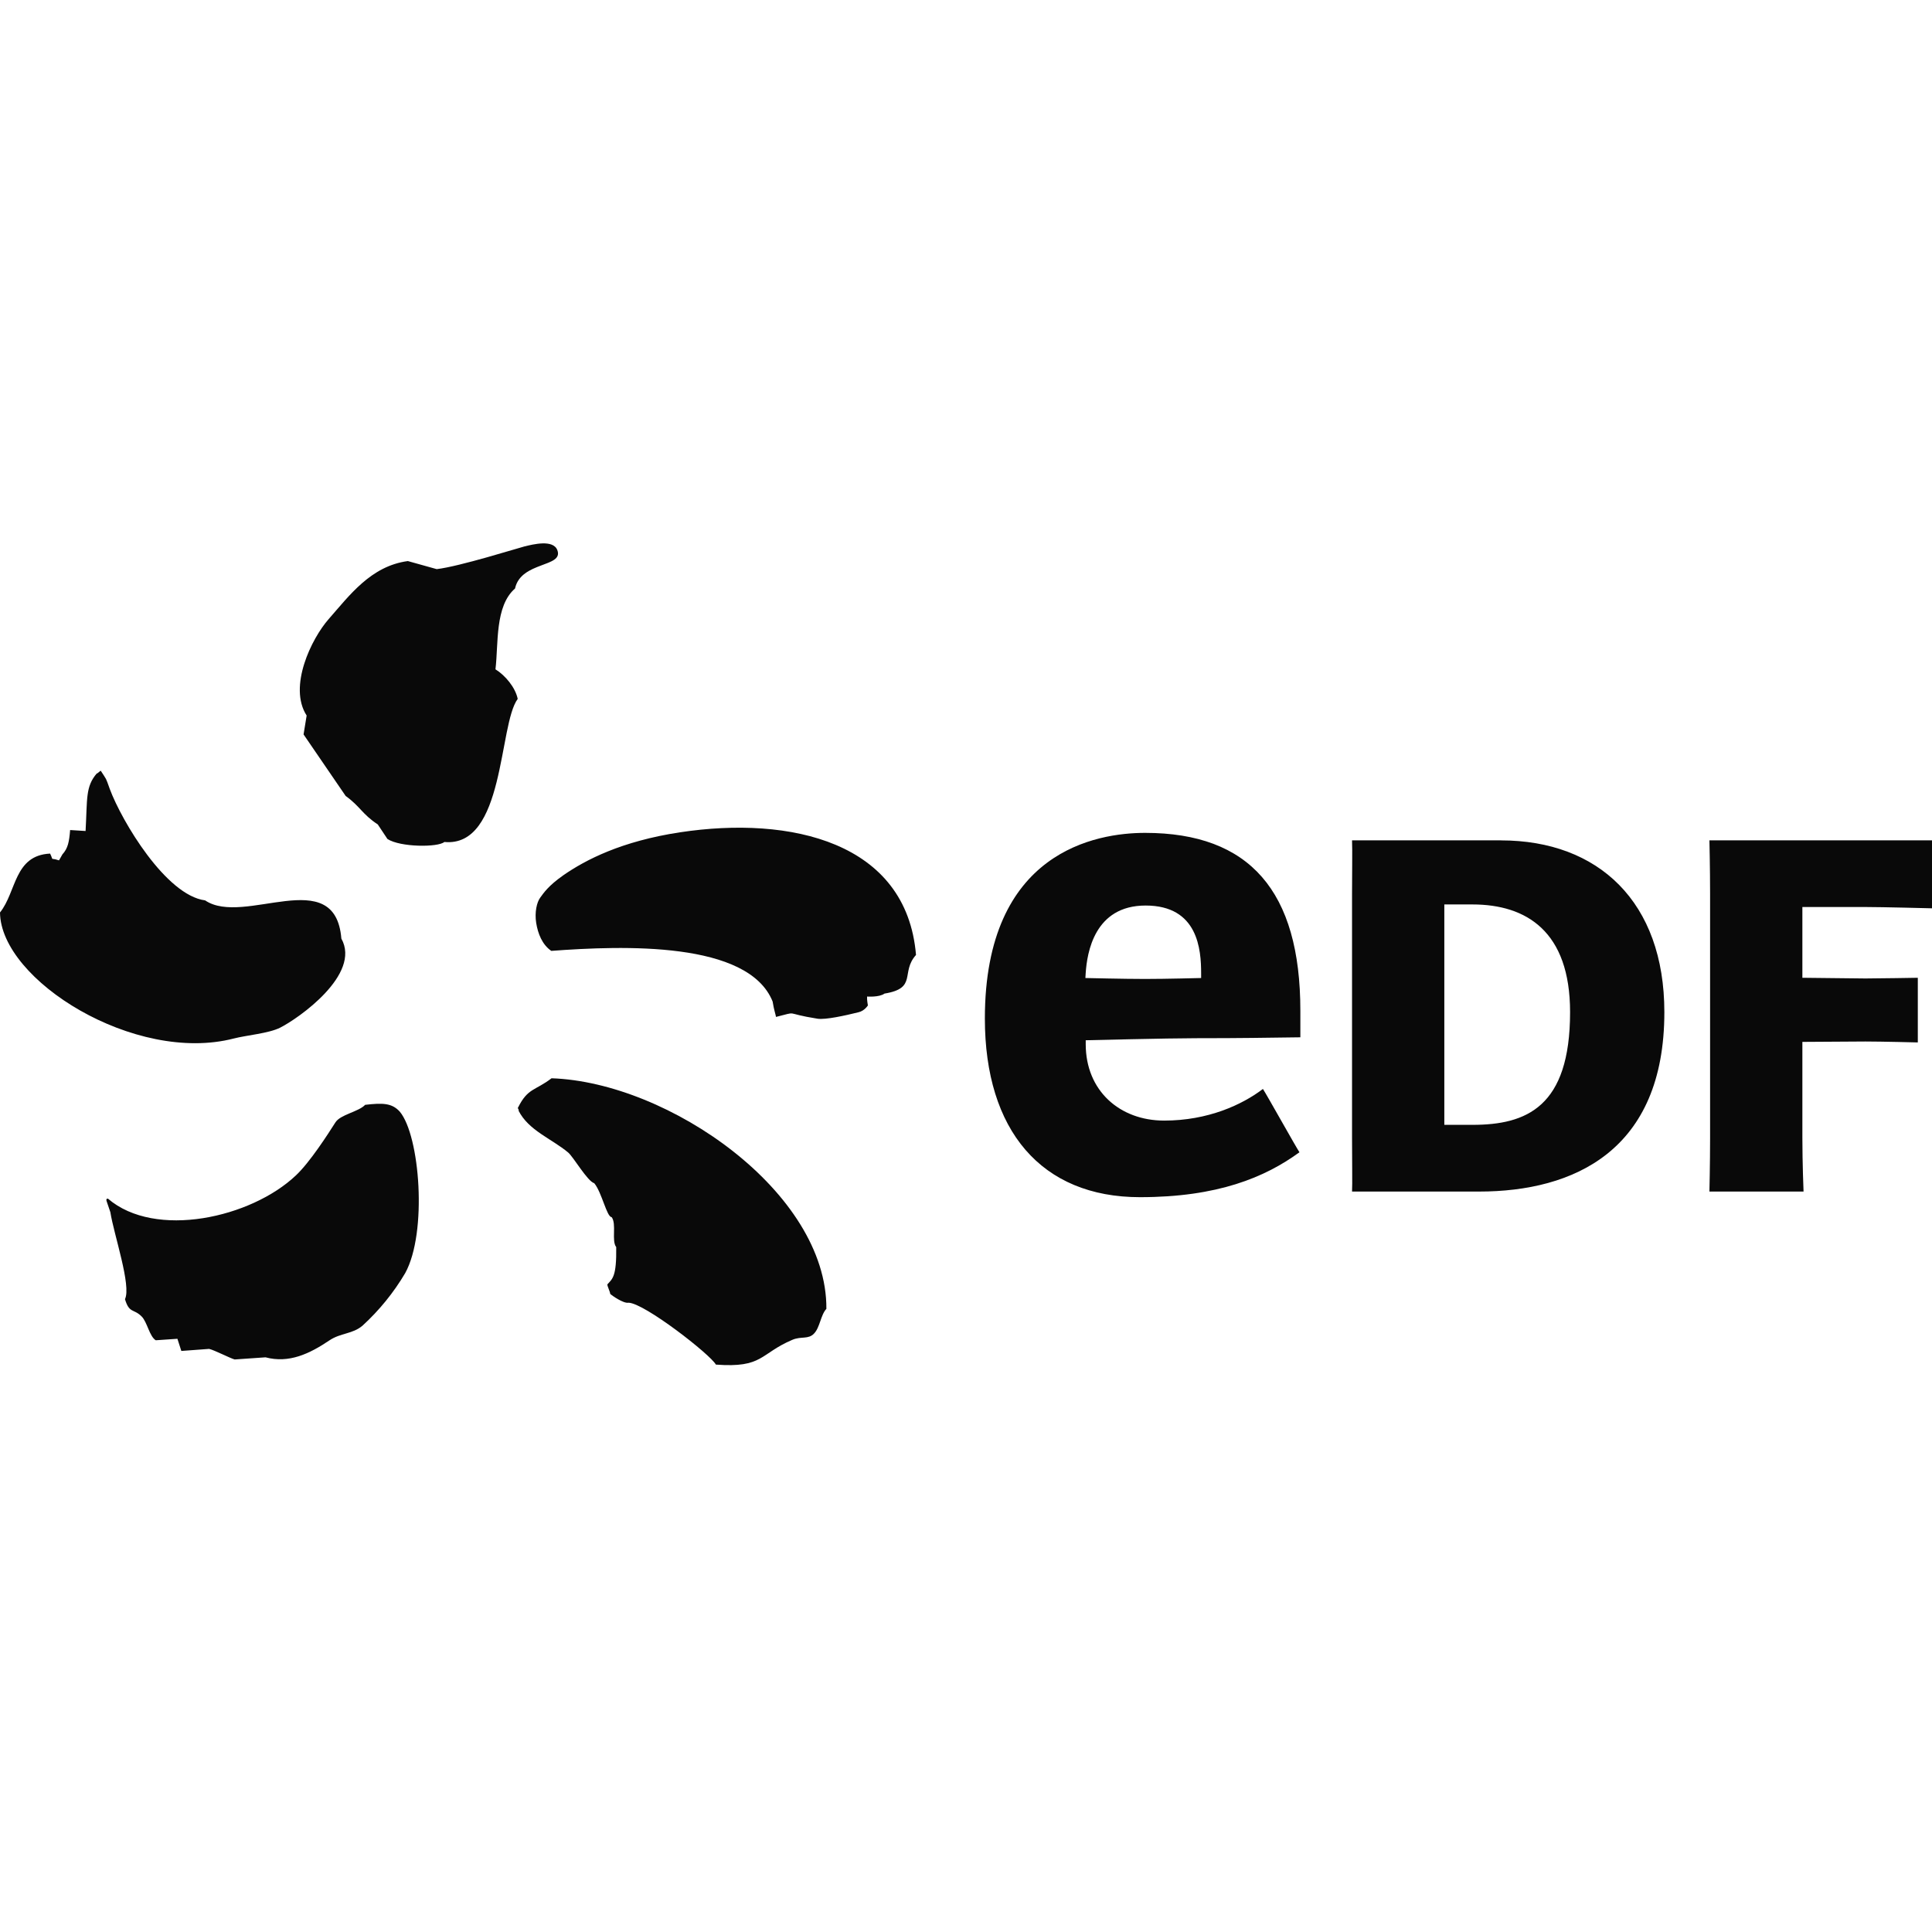
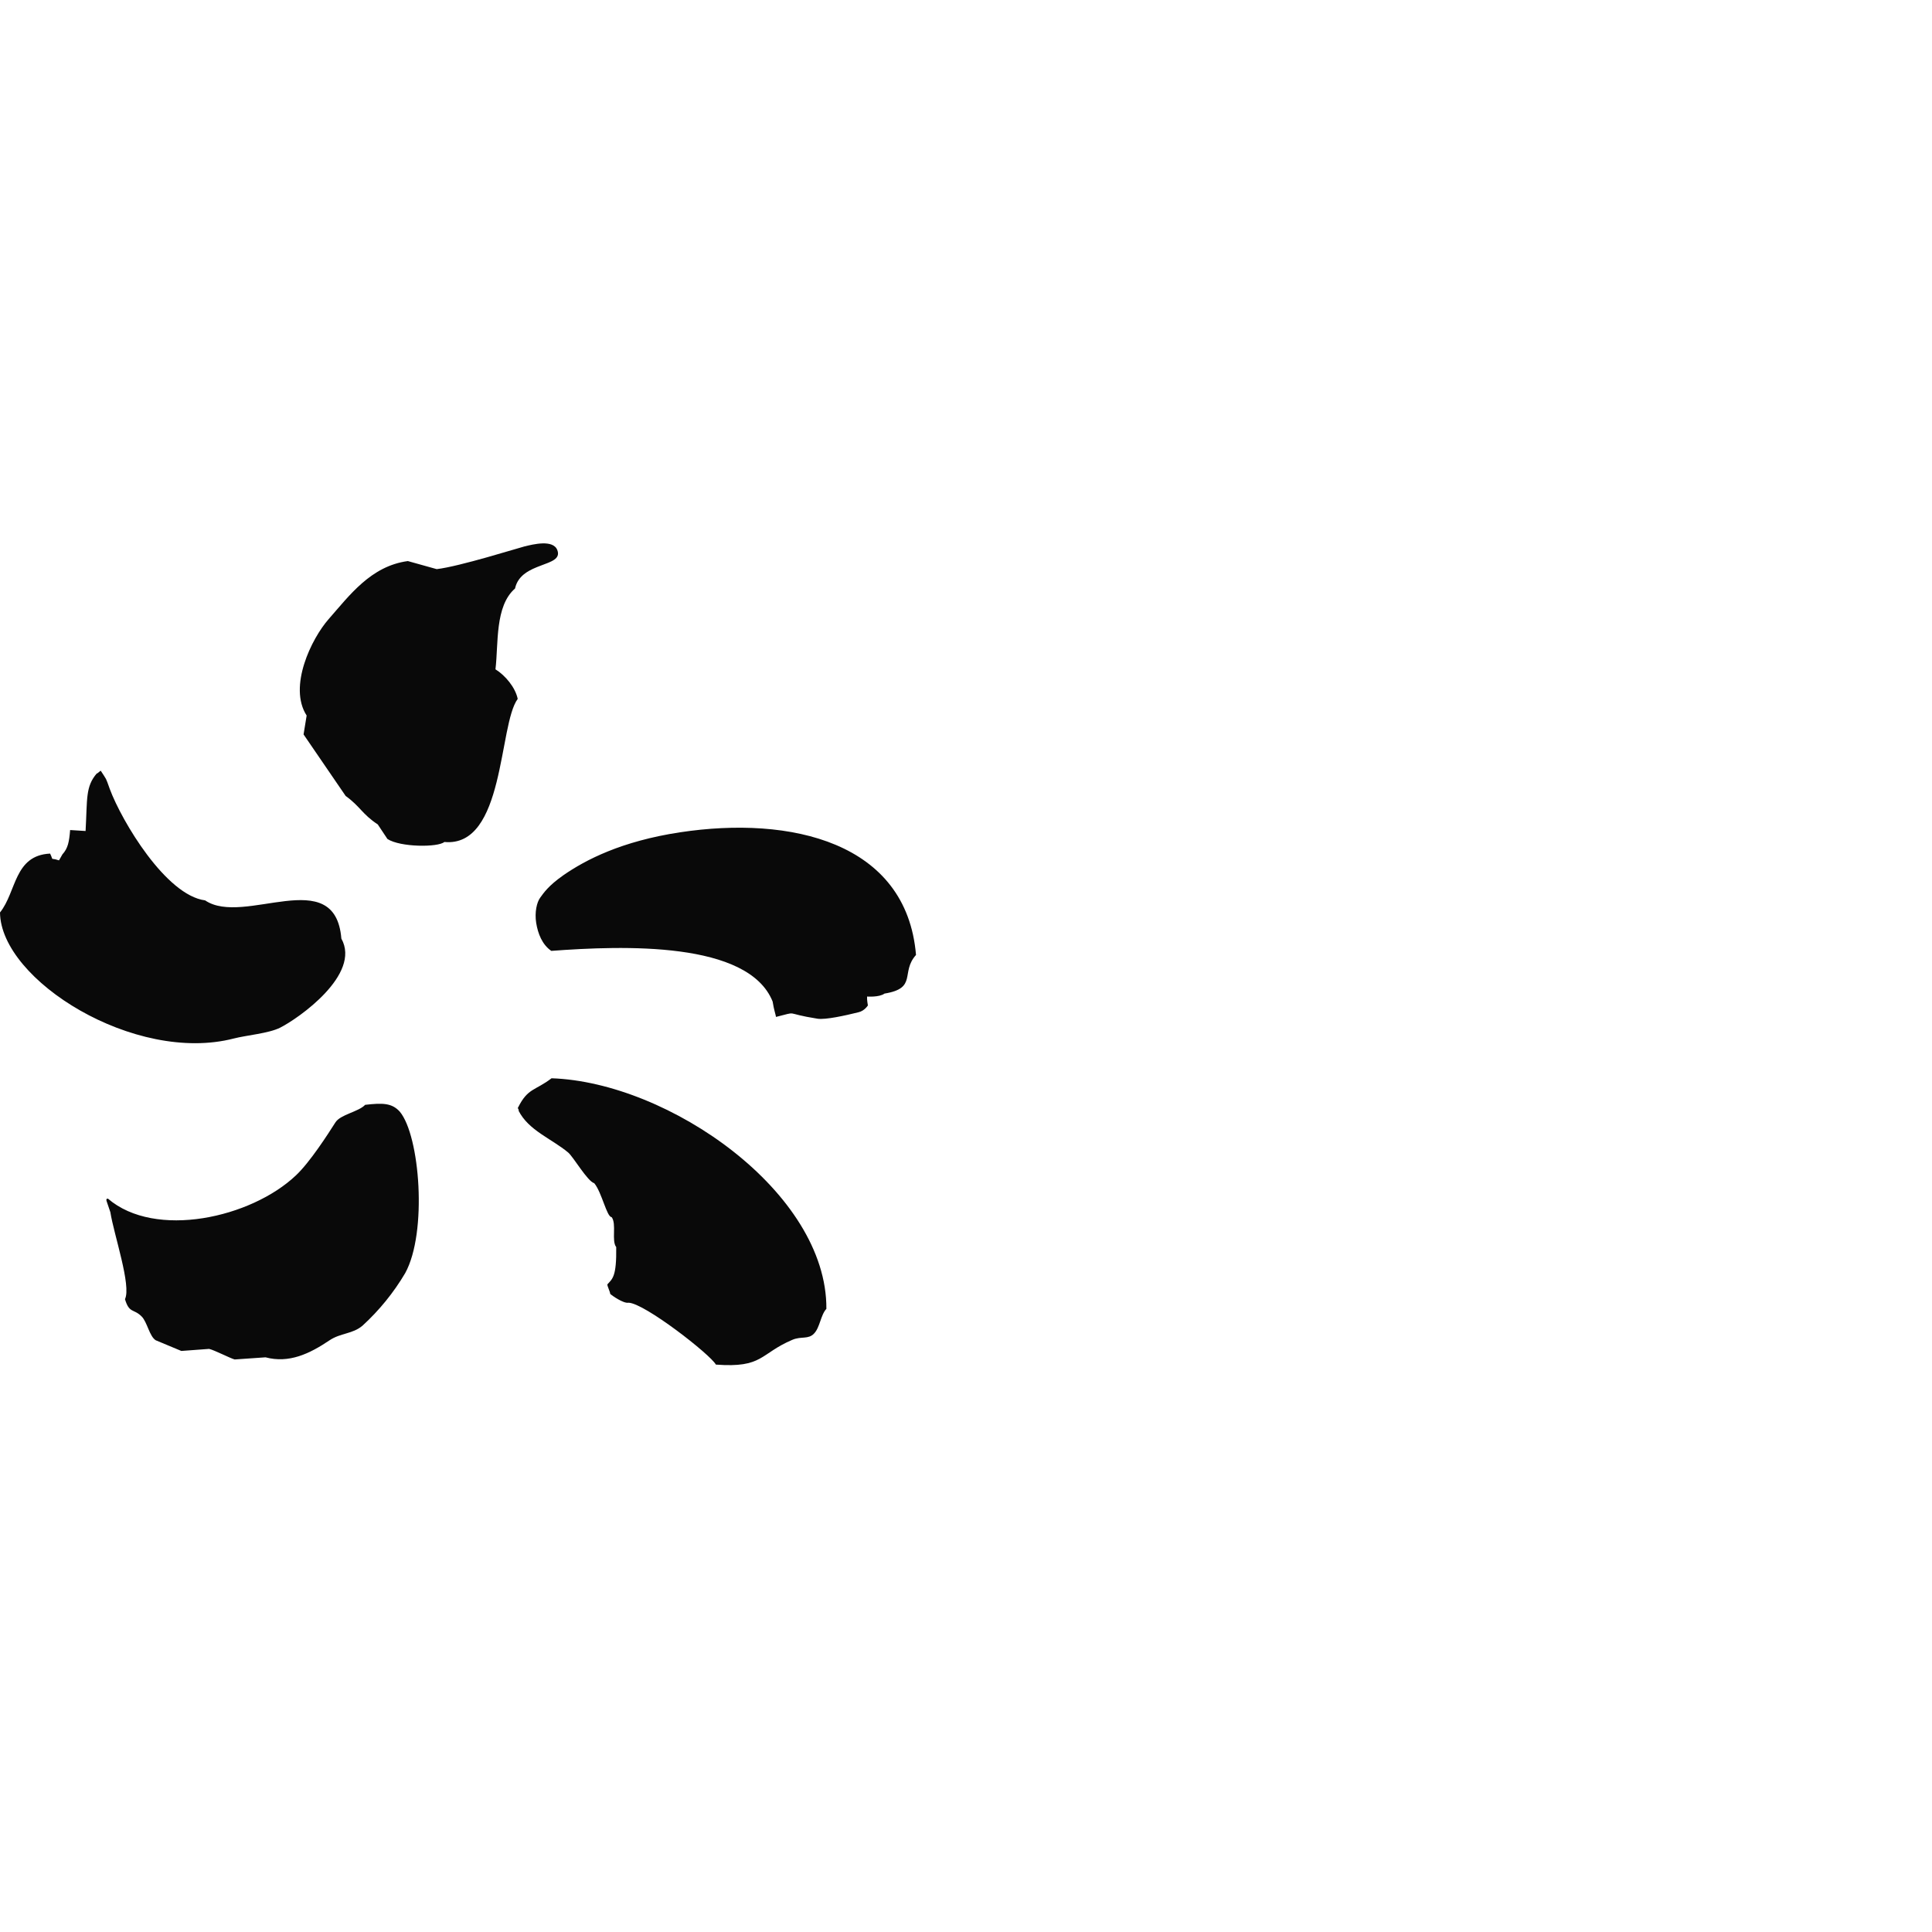
<svg xmlns="http://www.w3.org/2000/svg" width="64" height="64" viewBox="0 0 64 64" fill="none">
-   <path fill-rule="evenodd" clip-rule="evenodd" d="M16.413 22.172C16.515 21.322 16.389 20.08 17.061 19.495C17.257 18.589 18.683 18.8 18.462 18.223C18.324 17.861 17.652 18.034 17.381 18.099C17.177 18.149 15.218 18.767 14.466 18.853L13.51 18.586C12.283 18.751 11.574 19.729 10.89 20.505C10.316 21.157 9.542 22.748 10.158 23.703L10.056 24.329L11.451 26.368C11.933 26.714 11.996 26.97 12.514 27.31L12.834 27.792C13.259 28.069 14.507 28.073 14.719 27.892C16.73 28.08 16.511 24.007 17.15 23.152C17.071 22.768 16.733 22.37 16.413 22.172ZM7.743 34.402C8.169 34.292 8.897 34.234 9.278 34.044C9.885 33.739 11.973 32.28 11.308 31.092C11.103 28.588 8.081 30.704 6.795 29.826C5.494 29.659 4.031 27.196 3.639 26.142C3.487 25.723 3.551 25.867 3.341 25.537C3.343 25.504 3.208 25.652 3.209 25.617C2.828 26.061 2.895 26.447 2.835 27.528L2.323 27.496C2.291 27.888 2.251 28.102 2.067 28.303C2.032 28.37 1.991 28.434 1.954 28.501C1.632 28.393 1.792 28.547 1.66 28.276C0.461 28.336 0.551 29.541 0 30.227C0.023 32.473 4.476 35.248 7.743 34.402ZM22.528 27.571C20.586 27.865 19.398 28.484 18.664 28.992C18.153 29.35 18.003 29.59 17.893 29.739C17.782 29.89 17.706 30.222 17.762 30.573C17.818 30.922 17.959 31.292 18.262 31.499C20.647 31.322 24.787 31.172 25.594 33.176C25.637 33.453 25.699 33.621 25.706 33.687C26.495 33.493 25.917 33.562 27.081 33.746C27.347 33.787 28.005 33.64 28.44 33.532C28.639 33.487 28.75 33.306 28.75 33.306C28.75 33.306 28.714 33.116 28.723 33.012C28.723 33.012 29.132 33.041 29.299 32.914C30.403 32.735 29.822 32.216 30.344 31.634C30.03 27.888 26.188 27.017 22.528 27.571ZM18.271 35.719C17.718 36.141 17.486 36.036 17.16 36.691C17.129 36.691 17.211 36.79 17.177 36.79C17.508 37.448 18.263 37.715 18.82 38.177C18.994 38.323 19.463 39.137 19.685 39.195C19.936 39.495 20.099 40.319 20.262 40.319C20.432 40.552 20.249 41.099 20.413 41.312C20.427 42.291 20.289 42.361 20.119 42.547C20.119 42.617 20.213 42.795 20.213 42.86C20.258 42.907 20.651 43.188 20.822 43.154C21.355 43.171 23.539 44.876 23.714 45.204C25.28 45.322 25.166 44.843 26.248 44.383C26.54 44.258 26.773 44.377 26.964 44.178C27.164 43.974 27.181 43.568 27.375 43.357C27.4 39.504 22.157 35.851 18.271 35.719ZM12.096 36.599C11.879 36.831 11.278 36.917 11.111 37.181C10.855 37.584 10.266 38.5 9.804 38.935C8.32 40.344 5.143 41.053 3.575 39.706C3.473 39.712 3.533 39.771 3.656 40.156C3.77 40.886 4.358 42.598 4.14 43.035C4.282 43.519 4.429 43.343 4.694 43.612C4.876 43.794 4.95 44.269 5.159 44.398C5.399 44.382 5.639 44.367 5.877 44.349L6.007 44.752C6.314 44.728 6.62 44.707 6.927 44.684C7.1 44.722 7.621 44.993 7.774 45.034L8.796 44.963C9.574 45.17 10.255 44.845 10.914 44.401C11.281 44.153 11.681 44.194 12.008 43.915C12.563 43.408 13.04 42.821 13.423 42.173C14.162 40.831 13.912 37.618 13.242 36.823C12.982 36.537 12.672 36.532 12.096 36.599Z" fill="#090909" />
-   <path d="M49.721 27.839C52.948 27.839 55.134 29.878 55.134 33.529C55.134 38.116 52.136 39.472 48.993 39.472H44.788C44.802 39.218 44.788 38.54 44.788 37.688V29.62C44.788 28.771 44.802 28.23 44.788 27.837H49.721V27.839ZM48.778 37.262C50.563 37.262 52.011 36.673 52.011 33.528C52.011 30.851 50.563 29.961 48.778 29.961H47.845V37.262H48.778ZM59.706 37.688C59.706 38.54 59.745 39.472 59.745 39.472H56.627C56.627 39.472 56.649 38.54 56.649 37.688V29.62C56.649 28.771 56.627 27.837 56.627 27.837H64.001V30.089C64.001 30.089 62.353 30.046 61.795 30.046H59.706V32.39L61.795 32.413C62.185 32.413 63.53 32.39 63.53 32.39V34.532C63.53 34.532 62.336 34.501 61.795 34.501L59.706 34.514V37.688ZM38.563 37.121C37.094 37.121 35.966 36.133 35.966 34.591V34.46C35.966 34.46 38.692 34.392 39.616 34.392C41.19 34.392 41.836 34.377 43.076 34.362V33.483C43.076 29.518 41.394 27.59 37.933 27.59C36.336 27.59 32.625 28.189 32.625 33.741C32.625 37.445 34.495 39.658 37.763 39.658C40.33 39.658 41.904 39.004 43.046 38.17C42.918 37.977 41.961 36.261 41.836 36.073C41.149 36.595 40.019 37.121 38.563 37.121ZM35.965 32.235C36.01 31.561 36.252 29.997 37.95 29.997C39.693 29.997 39.789 31.467 39.789 32.242V32.398C39.789 32.398 38.627 32.429 37.931 32.429C37.236 32.429 35.955 32.398 35.955 32.398L35.965 32.235Z" fill="#090909" />
+   <path fill-rule="evenodd" clip-rule="evenodd" d="M16.413 22.172C16.515 21.322 16.389 20.08 17.061 19.495C17.257 18.589 18.683 18.8 18.462 18.223C18.324 17.861 17.652 18.034 17.381 18.099C17.177 18.149 15.218 18.767 14.466 18.853L13.51 18.586C12.283 18.751 11.574 19.729 10.89 20.505C10.316 21.157 9.542 22.748 10.158 23.703L10.056 24.329L11.451 26.368C11.933 26.714 11.996 26.97 12.514 27.31L12.834 27.792C13.259 28.069 14.507 28.073 14.719 27.892C16.73 28.08 16.511 24.007 17.15 23.152C17.071 22.768 16.733 22.37 16.413 22.172ZM7.743 34.402C8.169 34.292 8.897 34.234 9.278 34.044C9.885 33.739 11.973 32.28 11.308 31.092C11.103 28.588 8.081 30.704 6.795 29.826C5.494 29.659 4.031 27.196 3.639 26.142C3.487 25.723 3.551 25.867 3.341 25.537C3.343 25.504 3.208 25.652 3.209 25.617C2.828 26.061 2.895 26.447 2.835 27.528L2.323 27.496C2.291 27.888 2.251 28.102 2.067 28.303C2.032 28.37 1.991 28.434 1.954 28.501C1.632 28.393 1.792 28.547 1.66 28.276C0.461 28.336 0.551 29.541 0 30.227C0.023 32.473 4.476 35.248 7.743 34.402ZM22.528 27.571C20.586 27.865 19.398 28.484 18.664 28.992C18.153 29.35 18.003 29.59 17.893 29.739C17.782 29.89 17.706 30.222 17.762 30.573C17.818 30.922 17.959 31.292 18.262 31.499C20.647 31.322 24.787 31.172 25.594 33.176C25.637 33.453 25.699 33.621 25.706 33.687C26.495 33.493 25.917 33.562 27.081 33.746C27.347 33.787 28.005 33.64 28.44 33.532C28.639 33.487 28.75 33.306 28.75 33.306C28.75 33.306 28.714 33.116 28.723 33.012C28.723 33.012 29.132 33.041 29.299 32.914C30.403 32.735 29.822 32.216 30.344 31.634C30.03 27.888 26.188 27.017 22.528 27.571ZM18.271 35.719C17.718 36.141 17.486 36.036 17.16 36.691C17.129 36.691 17.211 36.79 17.177 36.79C17.508 37.448 18.263 37.715 18.82 38.177C18.994 38.323 19.463 39.137 19.685 39.195C19.936 39.495 20.099 40.319 20.262 40.319C20.432 40.552 20.249 41.099 20.413 41.312C20.427 42.291 20.289 42.361 20.119 42.547C20.119 42.617 20.213 42.795 20.213 42.86C20.258 42.907 20.651 43.188 20.822 43.154C21.355 43.171 23.539 44.876 23.714 45.204C25.28 45.322 25.166 44.843 26.248 44.383C26.54 44.258 26.773 44.377 26.964 44.178C27.164 43.974 27.181 43.568 27.375 43.357C27.4 39.504 22.157 35.851 18.271 35.719ZM12.096 36.599C11.879 36.831 11.278 36.917 11.111 37.181C10.855 37.584 10.266 38.5 9.804 38.935C8.32 40.344 5.143 41.053 3.575 39.706C3.473 39.712 3.533 39.771 3.656 40.156C3.77 40.886 4.358 42.598 4.14 43.035C4.282 43.519 4.429 43.343 4.694 43.612C4.876 43.794 4.95 44.269 5.159 44.398L6.007 44.752C6.314 44.728 6.62 44.707 6.927 44.684C7.1 44.722 7.621 44.993 7.774 45.034L8.796 44.963C9.574 45.17 10.255 44.845 10.914 44.401C11.281 44.153 11.681 44.194 12.008 43.915C12.563 43.408 13.04 42.821 13.423 42.173C14.162 40.831 13.912 37.618 13.242 36.823C12.982 36.537 12.672 36.532 12.096 36.599Z" fill="#090909" />
</svg>